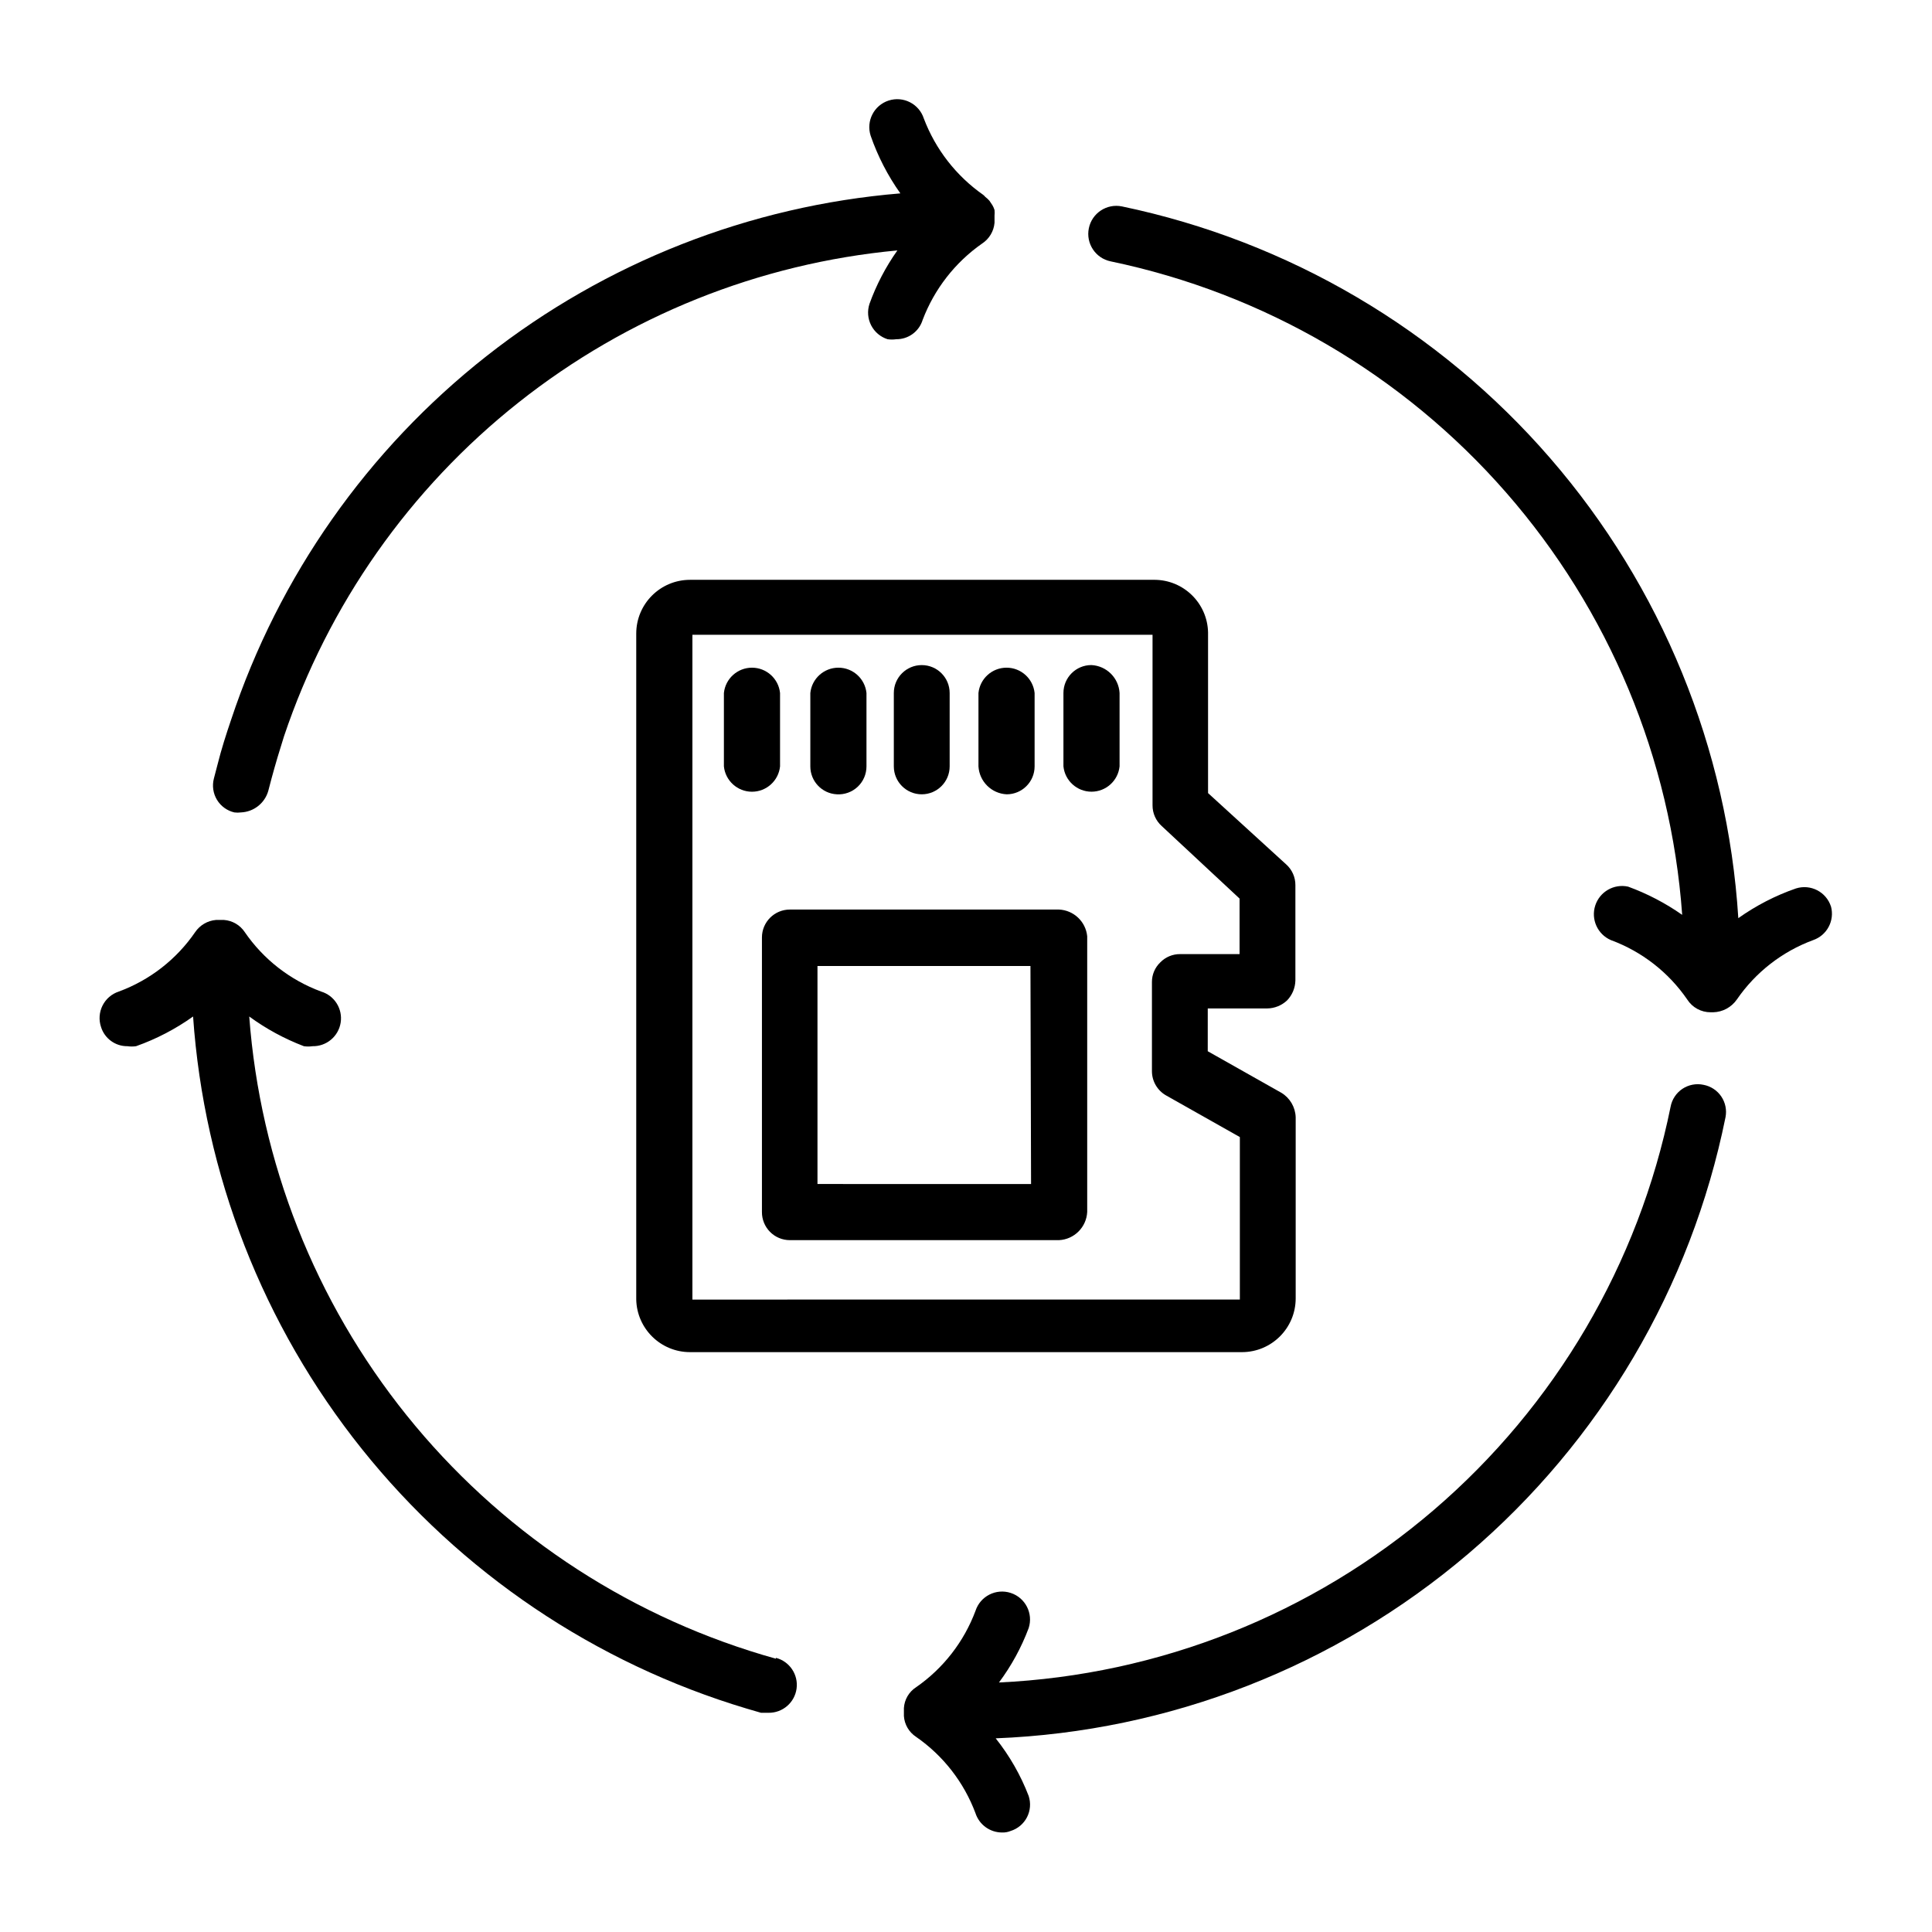
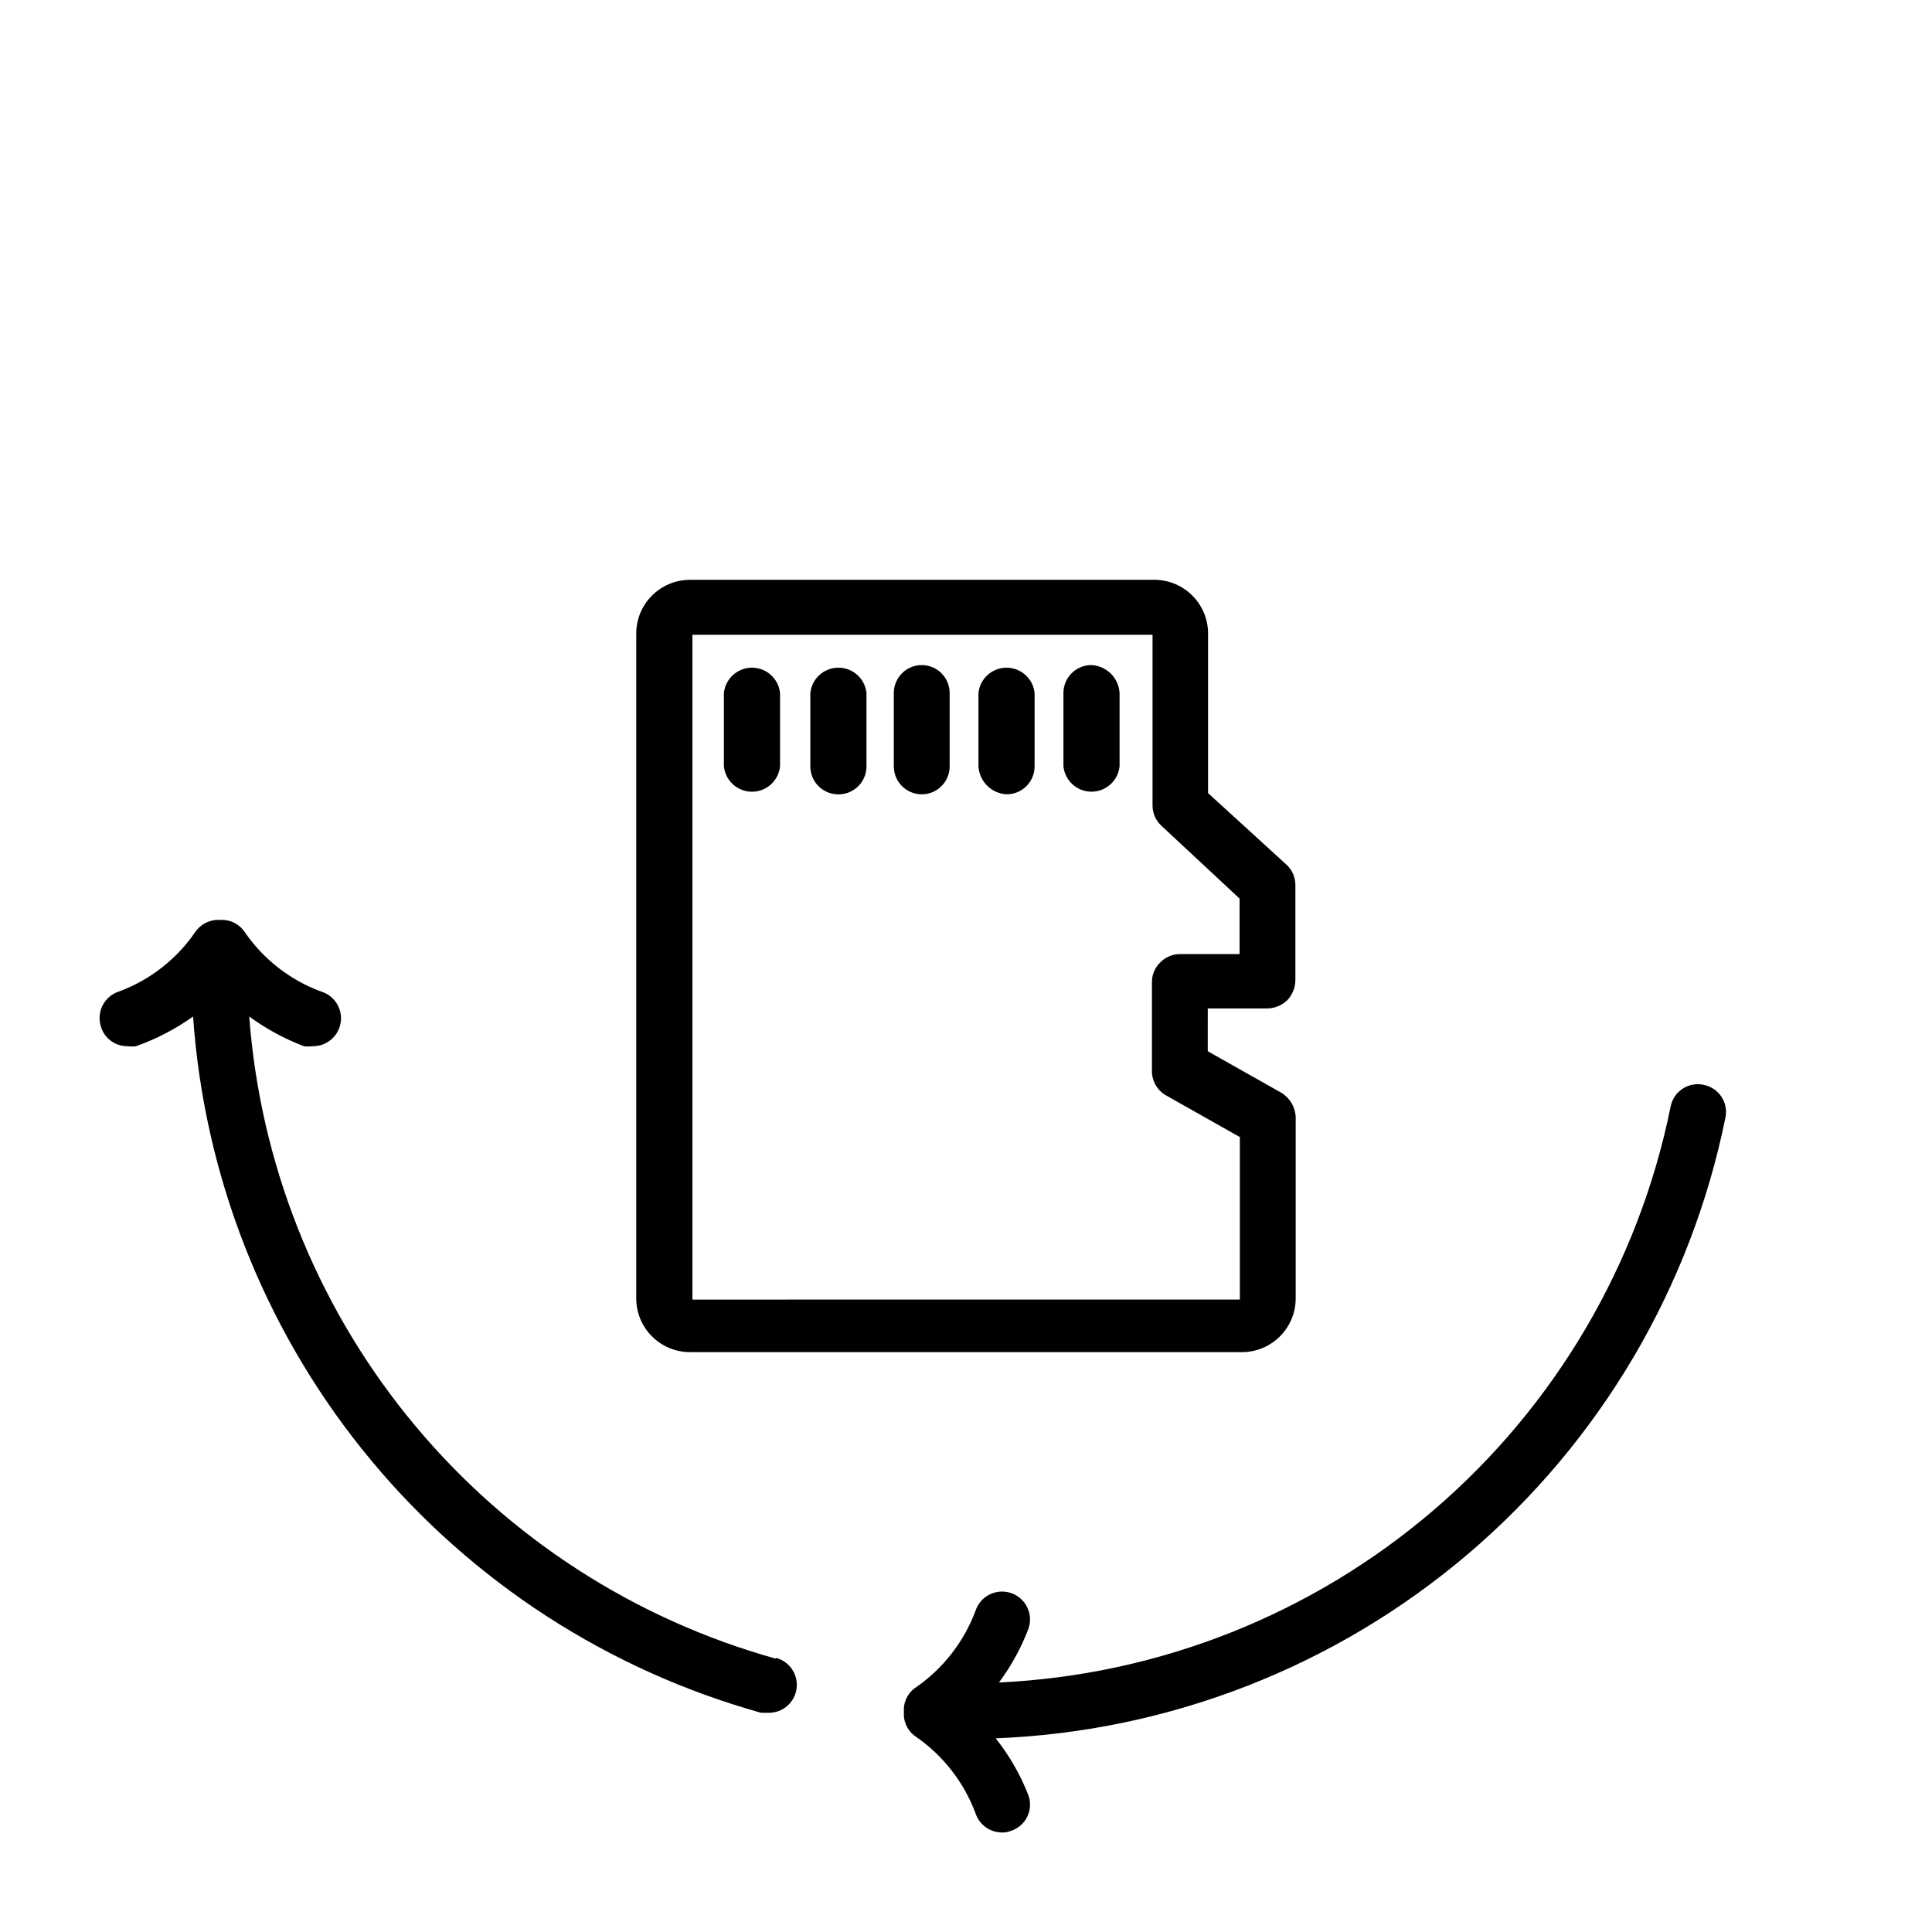
<svg xmlns="http://www.w3.org/2000/svg" fill="#000000" width="800px" height="800px" version="1.1" viewBox="144 144 512 512">
  <g>
    <path d="m449.98 297.66h-123.12c-7.867 0-14.25 6.379-14.25 14.246v176.49c0.172 7.746 6.504 13.934 14.25 13.934h146.26c7.871 0 14.25-6.379 14.25-14.25v-48.02c-0.094-2.648-1.512-5.078-3.781-6.453l-19.523-11.02 0.004-11.34h15.742c1.961-0.023 3.844-0.781 5.273-2.125 1.371-1.418 2.156-3.301 2.207-5.273v-25.27c0.016-2.102-0.875-4.109-2.441-5.508l-20.703-18.895v-42.59c-0.172-7.715-6.453-13.891-14.172-13.93zm22.516 84.469v14.719h-15.746c-1.984-0.02-3.891 0.777-5.273 2.203-1.414 1.355-2.211 3.234-2.203 5.195v23.617c0 2.676 1.445 5.144 3.777 6.453l19.523 11.02v43.059l-145.08 0.004v-176.18h121.94v45.184c-0.016 2.102 0.875 4.109 2.441 5.512z" />
    <path d="m350.72 347.1v-19.441c-0.391-3.816-3.606-6.715-7.438-6.715-3.836 0-7.047 2.898-7.441 6.715v19.445-0.004c0.395 3.812 3.606 6.715 7.441 6.715 3.832 0 7.047-2.902 7.438-6.715z" />
    <path d="m365.75 354.5c2.043 0.129 4.051-0.594 5.543-1.996s2.336-3.359 2.332-5.406v-19.441c-0.395-3.816-3.606-6.715-7.441-6.715-3.832 0-7.047 2.898-7.438 6.715v19.445-0.004c-0.008 3.938 3.074 7.191 7.004 7.402z" />
    <path d="m388.27 354.5c4.086 0 7.398-3.316 7.398-7.402v-19.441c0-4.09-3.312-7.402-7.398-7.402-4.086 0-7.398 3.312-7.398 7.402v19.445-0.004c0 4.086 3.312 7.402 7.398 7.402z" />
    <path d="m410.78 354.5c4.09 0 7.402-3.316 7.402-7.402v-19.441c-0.395-3.816-3.606-6.715-7.441-6.715-3.832 0-7.043 2.898-7.438 6.715v19.445-0.004c0.238 4.016 3.461 7.207 7.477 7.402z" />
-     <path d="m433.22 320.25c-4.086 0-7.398 3.312-7.398 7.402v19.445-0.004c0.391 3.812 3.606 6.715 7.438 6.715 3.832 0 7.047-2.902 7.438-6.715v-19.441c-0.234-4.016-3.461-7.207-7.477-7.402z" />
-     <path d="m424.64 385.04h-71.32c-4.086 0-7.398 3.312-7.398 7.398v72.738c-0.02 1.977 0.75 3.879 2.141 5.281 1.387 1.406 3.281 2.195 5.258 2.195h71.32c4.047-0.195 7.281-3.434 7.481-7.477v-73.055c-0.387-3.891-3.574-6.906-7.481-7.082zm-7.398 72.738-56.602-0.004v-57.777h56.441z" />
-     <path d="m206.11 359.3c0.574 0.078 1.16 0.078 1.734 0 3.379-0.137 6.297-2.418 7.242-5.668l0.867-3.305c1.023-3.777 2.125-7.477 3.305-11.18 11.723-34.898 33.324-65.641 62.18-88.5 28.855-22.859 63.723-36.855 100.38-40.285-3.094 4.363-5.586 9.133-7.398 14.168-0.617 1.879-0.457 3.926 0.445 5.688 0.902 1.758 2.473 3.086 4.356 3.68 0.758 0.109 1.527 0.109 2.285 0 3.211 0.035 6.062-2.047 7.004-5.117 3.102-8.172 8.586-15.219 15.746-20.23 1.891-1.23 3.113-3.262 3.305-5.512v-0.789-0.629-0.473 0.004c0.047-0.5 0.047-1 0-1.496-0.133-0.441-0.32-0.863-0.551-1.262l-0.789-1.18h0.004c-0.328-0.379-0.699-0.723-1.102-1.023-0.164-0.203-0.352-0.387-0.555-0.551-7.156-5.012-12.645-12.059-15.742-20.23-1.262-3.891-5.438-6.023-9.328-4.762-3.891 1.258-6.023 5.438-4.762 9.328 1.887 5.438 4.535 10.578 7.871 15.27-39.98 3.312-78.105 18.301-109.64 43.098-31.531 24.801-55.082 58.32-67.719 96.395-1.34 3.938-2.598 7.871-3.621 11.965l-0.945 3.621c-0.496 1.914-0.203 3.945 0.82 5.637 1.023 1.688 2.688 2.894 4.609 3.34z" />
+     <path d="m433.22 320.25c-4.086 0-7.398 3.312-7.398 7.402v19.445-0.004c0.391 3.812 3.606 6.715 7.438 6.715 3.832 0 7.047-2.902 7.438-6.715v-19.441c-0.234-4.016-3.461-7.207-7.477-7.402" />
    <path d="m349.62 583.57-3.543-1.023c-37.129-11.121-70.008-33.246-94.293-63.453-24.289-30.203-38.84-67.066-41.734-105.71 4.453 3.258 9.324 5.906 14.484 7.871 0.758 0.109 1.527 0.109 2.281 0 3.699 0.074 6.887-2.594 7.465-6.246 0.574-3.656-1.637-7.176-5.18-8.238-8.211-3.027-15.281-8.531-20.23-15.746-1.238-1.871-3.273-3.062-5.512-3.227h-2.125c-2.231 0.188-4.258 1.375-5.512 3.227-4.949 7.215-12.02 12.719-20.23 15.746-1.871 0.609-3.422 1.941-4.309 3.699-0.887 1.762-1.035 3.801-0.414 5.668 0.941 3.07 3.793 5.152 7.004 5.117 0.758 0.109 1.527 0.109 2.285 0 5.379-1.906 10.469-4.555 15.113-7.871 2.914 41.863 18.516 81.844 44.734 114.62 26.215 32.77 61.797 56.77 102 68.801l3.777 1.102h1.969c3.75 0.059 6.949-2.695 7.453-6.41 0.5-3.715-1.855-7.215-5.484-8.152z" />
    <path d="m595.46 431.49c-1.934-0.418-3.953-0.031-5.602 1.062-1.645 1.098-2.777 2.816-3.137 4.762-8.441 41.617-30.535 79.23-62.777 106.87-32.242 27.637-72.789 43.715-115.21 45.691 3.289-4.406 5.938-9.258 7.871-14.406 1.262-3.891-0.871-8.066-4.762-9.328-3.894-1.262-8.07 0.871-9.332 4.762-3.062 8.191-8.555 15.25-15.742 20.234-1.891 1.219-3.086 3.266-3.227 5.508v1.023 1.102c0.152 2.242 1.348 4.281 3.227 5.512 7.188 4.981 12.68 12.039 15.742 20.23 0.996 3.066 3.863 5.137 7.086 5.117 0.754 0.023 1.504-0.109 2.203-0.395 1.883-0.578 3.449-1.887 4.356-3.633 0.902-1.75 1.062-3.785 0.449-5.656-2.117-5.504-5.066-10.656-8.738-15.27 46.02-1.801 90.102-19.008 125.17-48.855 35.074-29.848 59.105-70.609 68.242-115.75 0.371-1.91-0.039-3.891-1.129-5.5-1.094-1.609-2.785-2.719-4.695-3.078z" />
-     <path d="m629.23 384.25c-1.242-3.887-5.398-6.035-9.289-4.801-5.438 1.887-10.578 4.539-15.27 7.871-2.824-44.984-20.332-87.801-49.84-121.88-29.508-34.074-69.383-57.52-113.5-66.738-4.023-0.824-7.953 1.766-8.777 5.785-0.828 4.023 1.762 7.953 5.785 8.777 40.645 8.473 77.418 29.961 104.75 61.211 27.332 31.254 43.727 70.562 46.707 111.97-4.43-3.106-9.246-5.617-14.328-7.477-3.762-0.82-7.531 1.348-8.715 5.012-1.18 3.664 0.617 7.629 4.148 9.156 8.211 3.027 15.281 8.531 20.234 15.746 1.352 2.121 3.699 3.398 6.219 3.383h0.629c2.519-0.055 4.859-1.312 6.297-3.383 4.953-7.215 12.02-12.719 20.23-15.746 3.66-1.27 5.723-5.148 4.723-8.895z" />
  </g>
</svg>